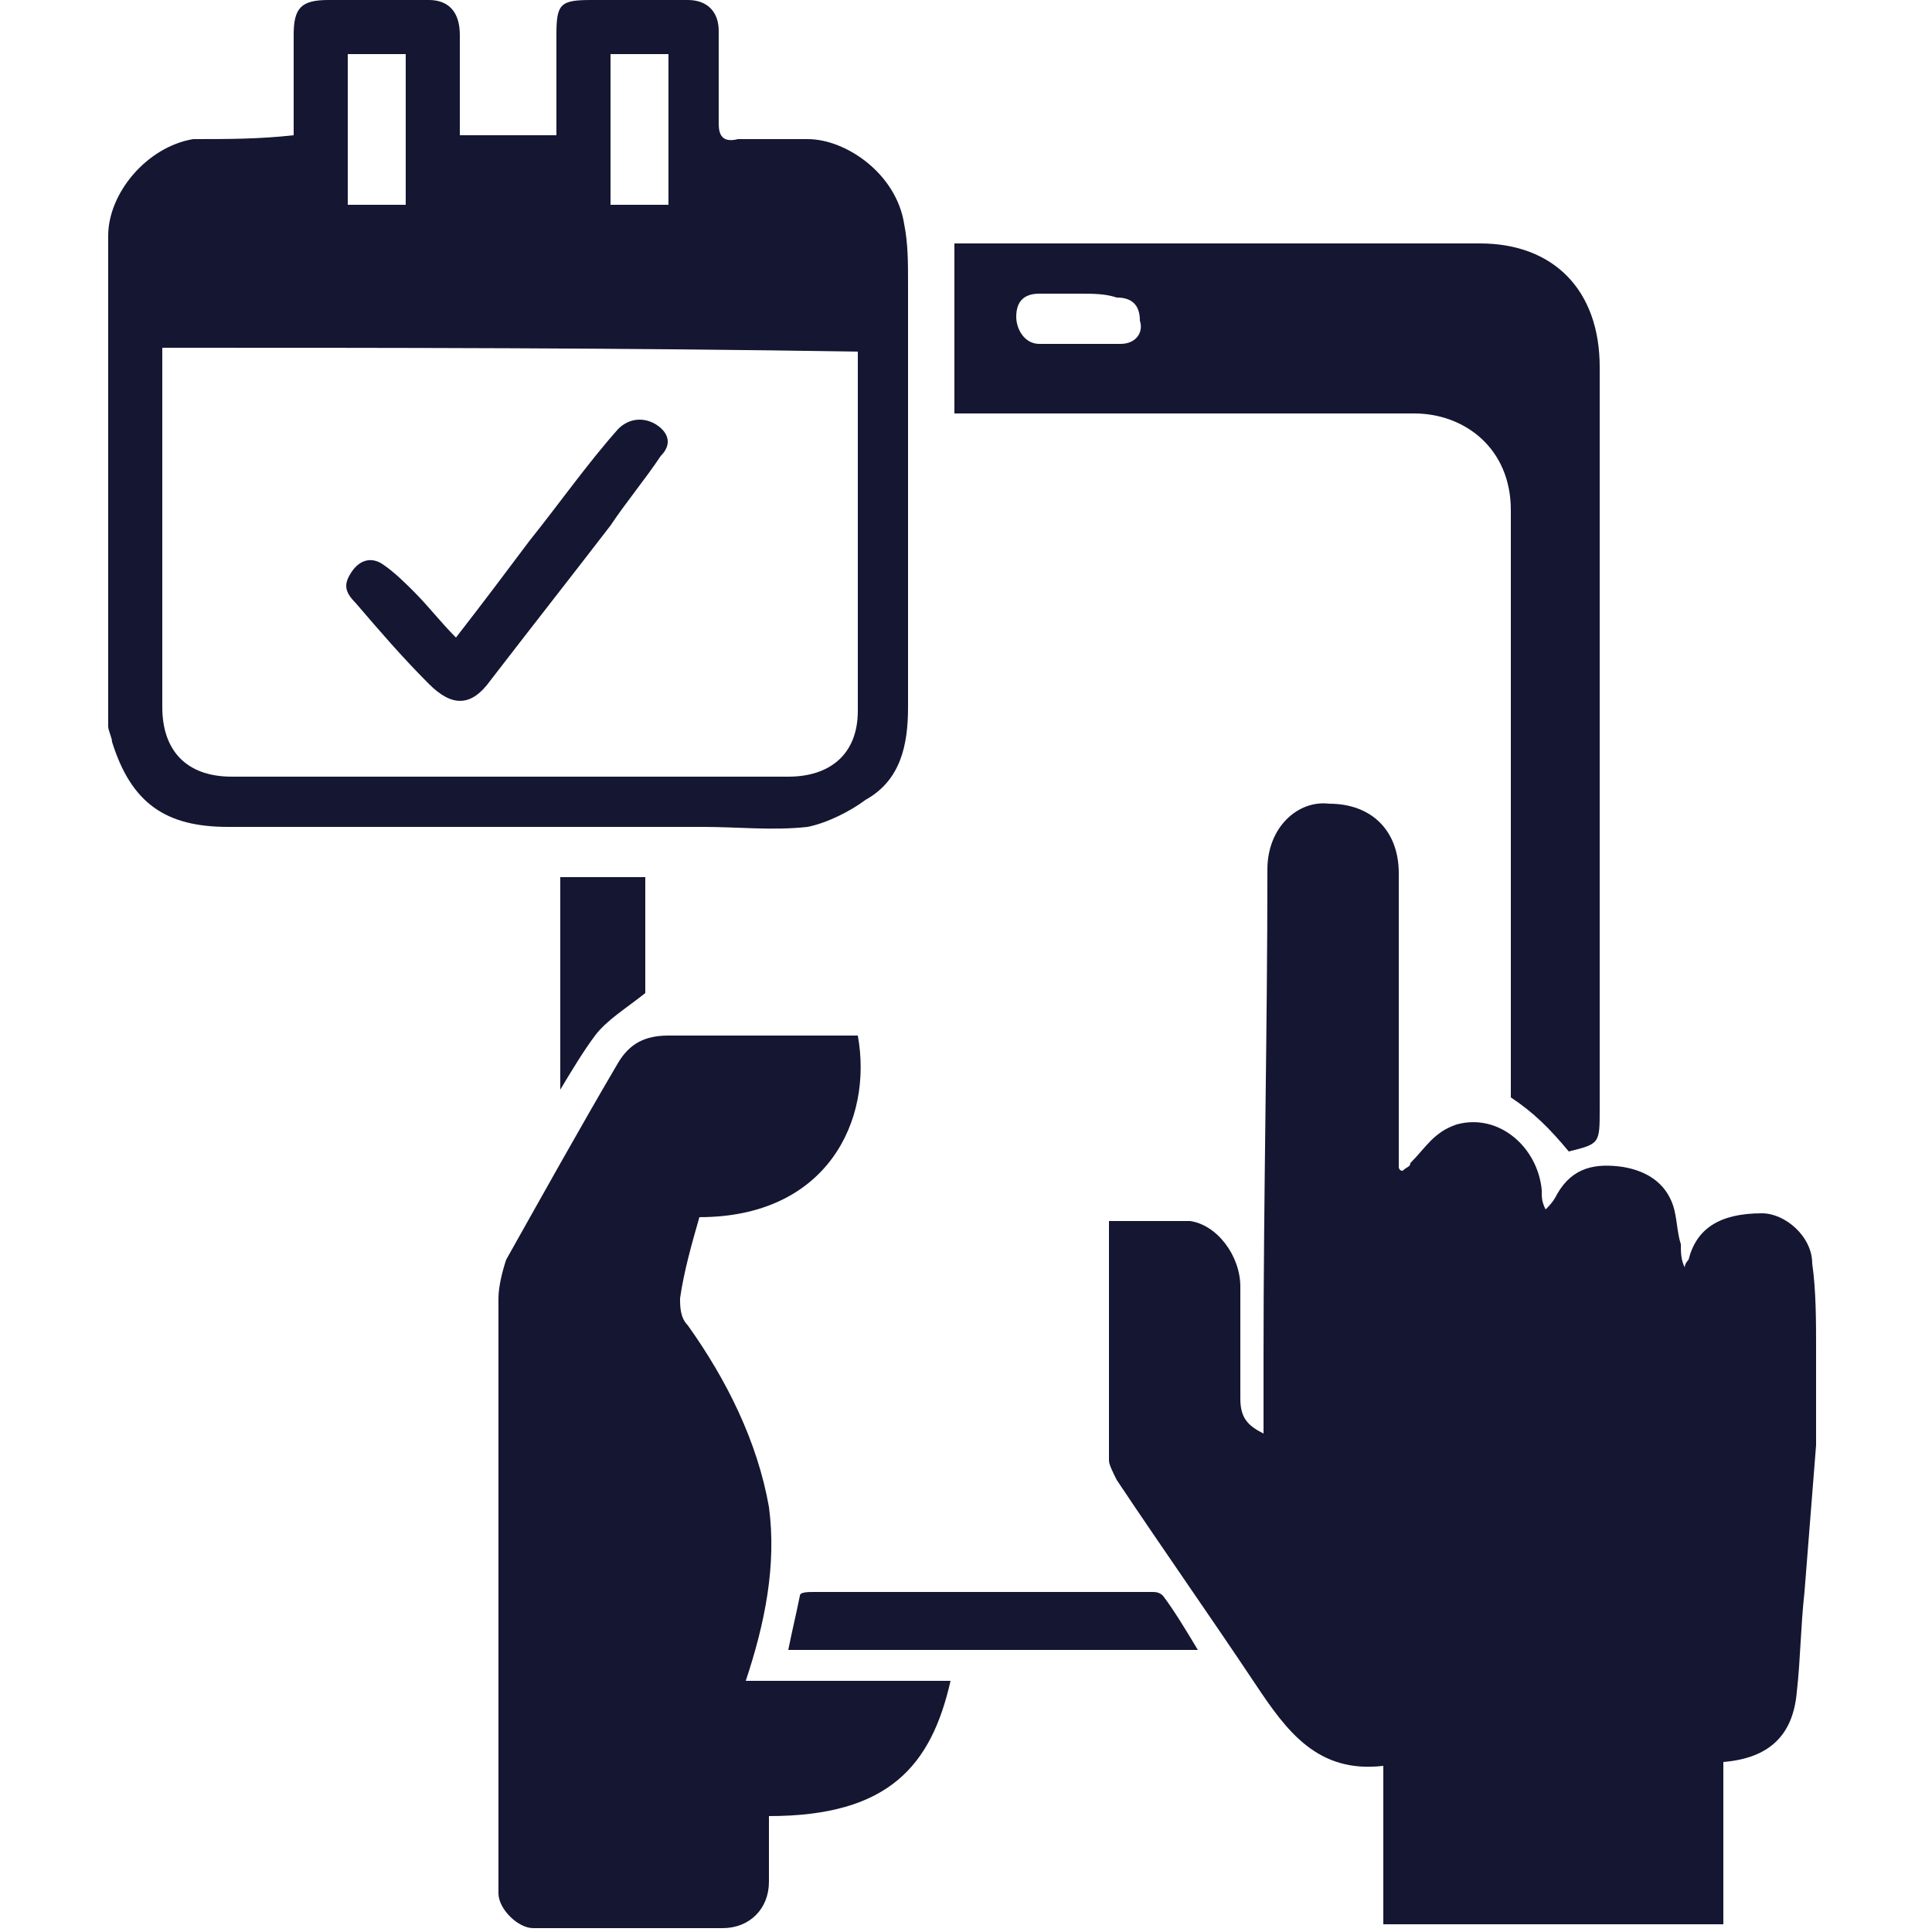
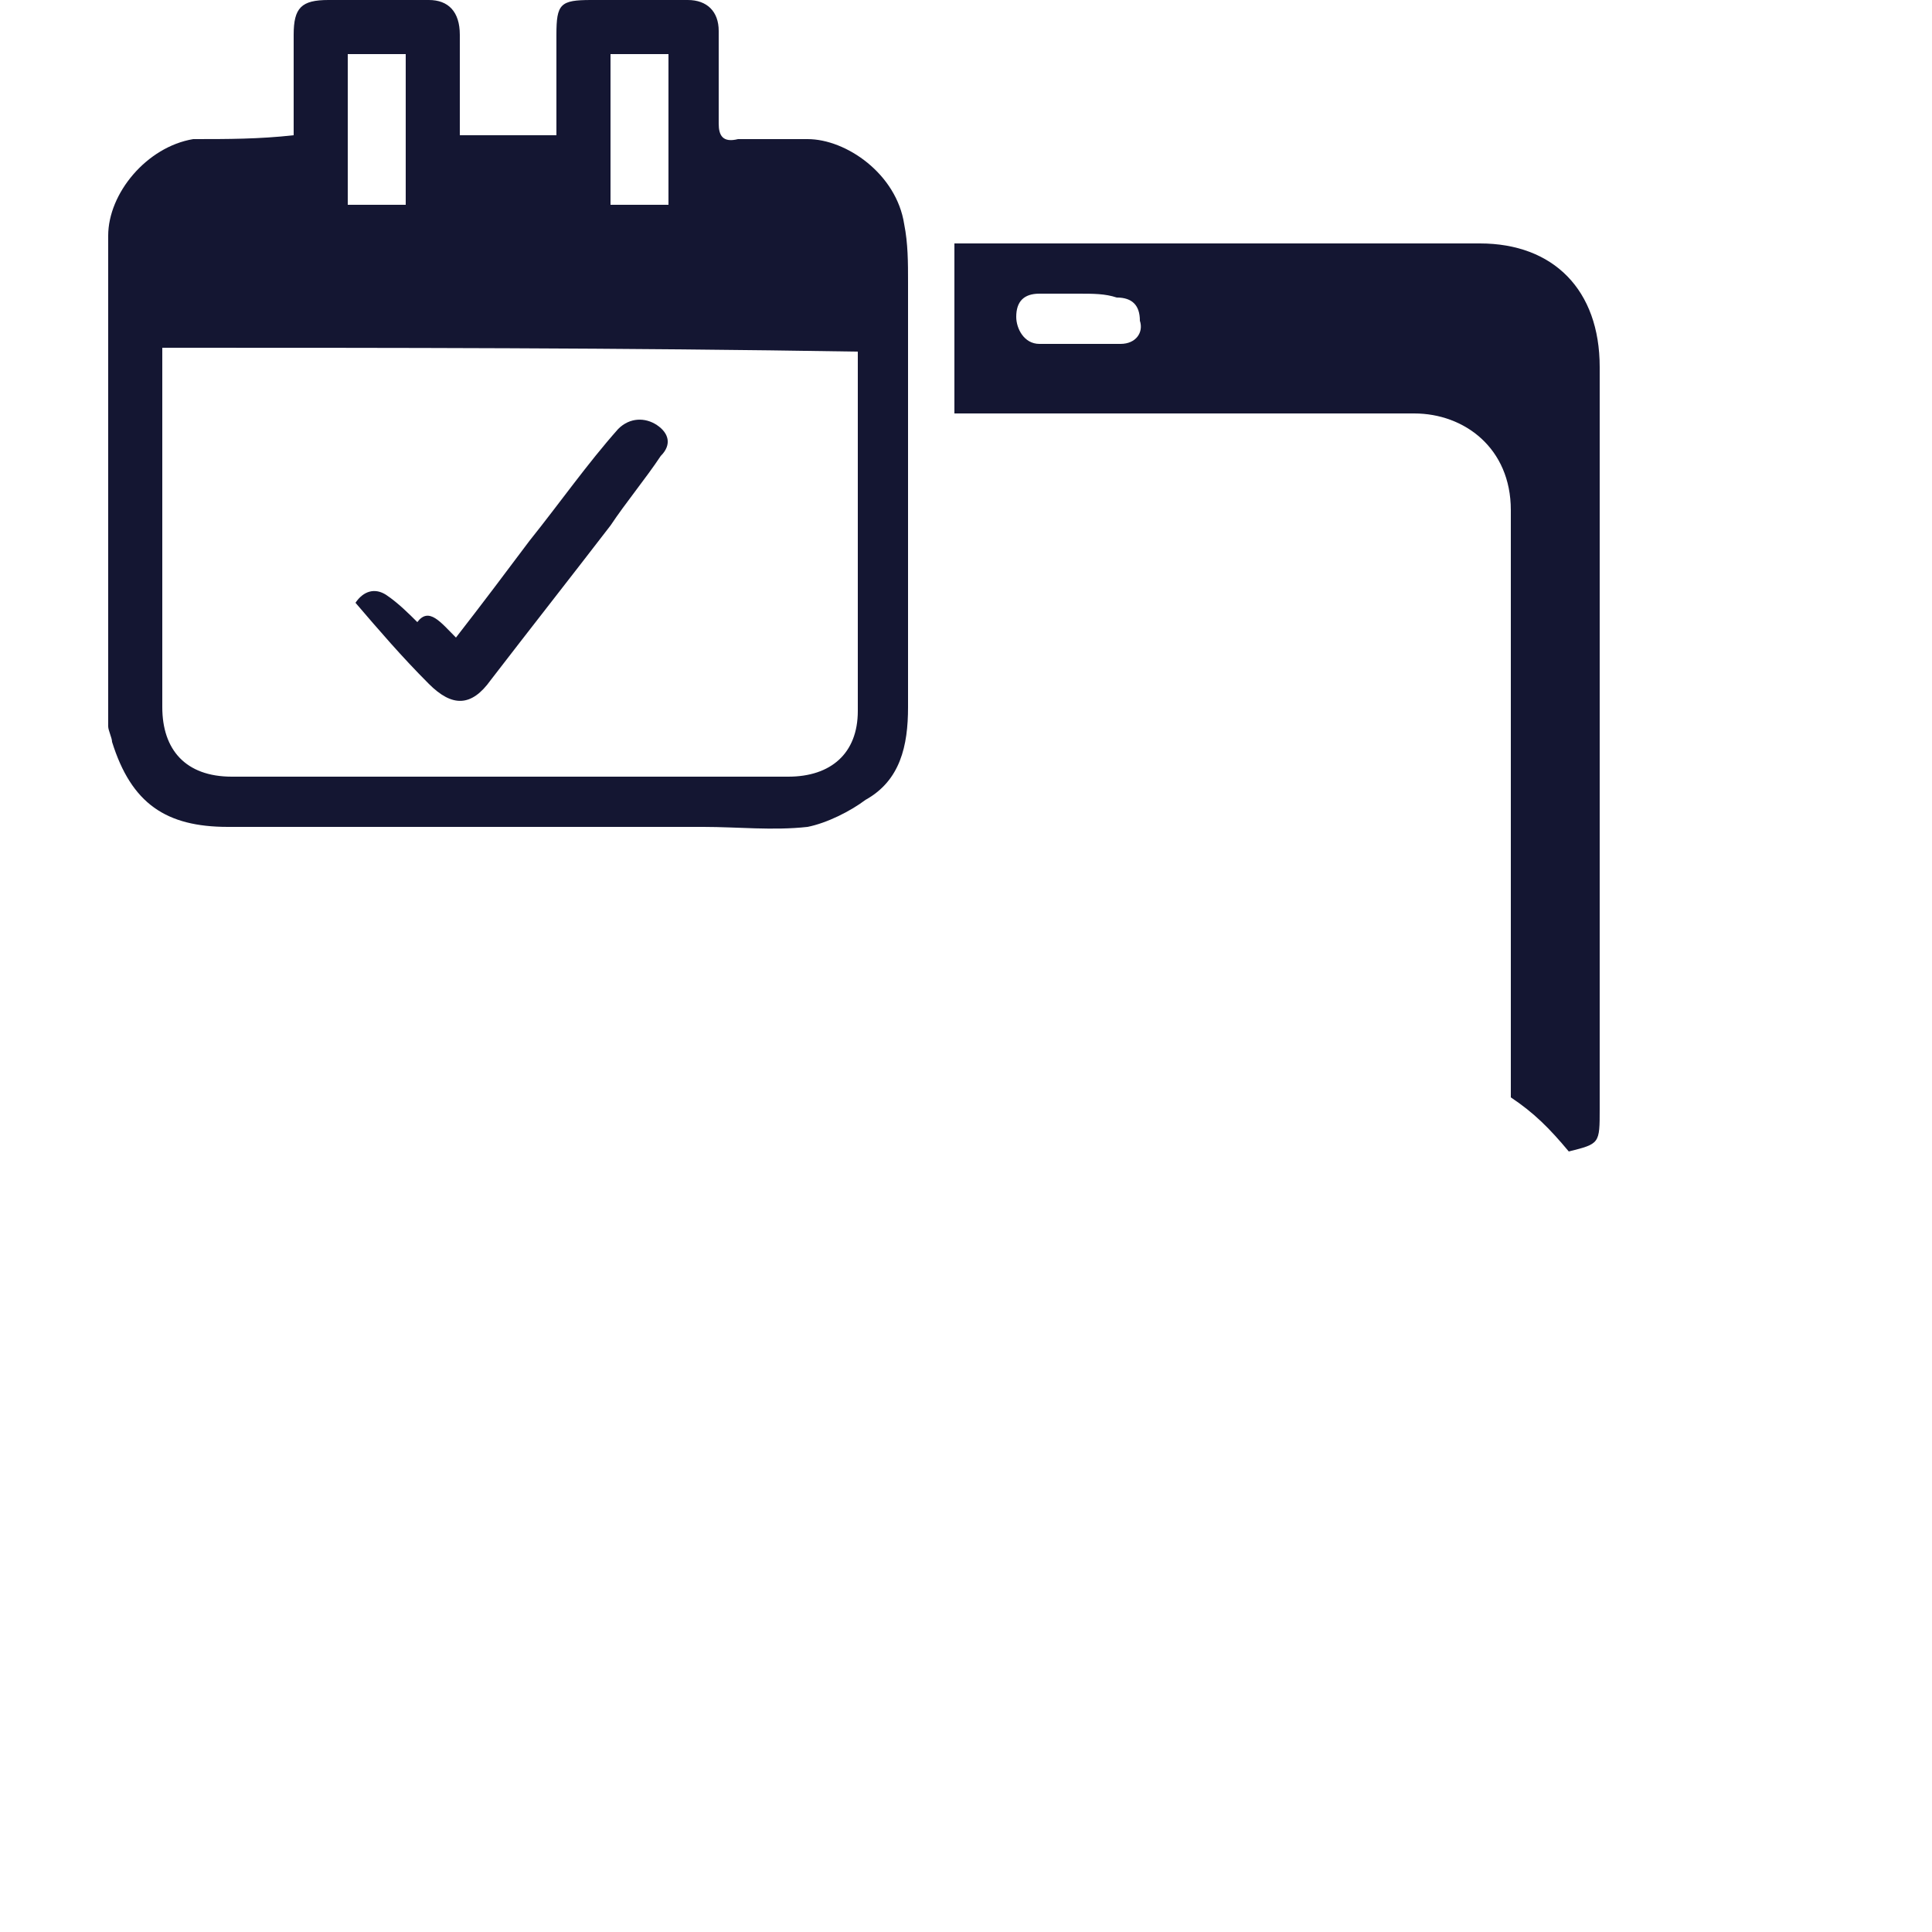
<svg xmlns="http://www.w3.org/2000/svg" version="1.1" id="Vacation_Rental_Listings_Datasets" x="0px" y="0px" viewBox="0 0 50 50" style="enable-background:new 0 0 50 50;" xml:space="preserve">
  <style type="text/css">
	.st0{fill:#141632;}
</style>
  <g>
-     <path class="st0" d="M36.5,30.1c0.4-0.4,0.6-0.8,1.2-1c1.1-0.3,2.1,0.6,2.2,1.7c0,0.2,0,0.3,0.1,0.5c0.1-0.1,0.2-0.2,0.3-0.4   c0.4-0.7,1-0.8,1.7-0.7c0.6,0.1,1.1,0.4,1.3,1c0.1,0.3,0.1,0.7,0.2,1c0,0.2,0,0.4,0.1,0.6c0-0.1,0.1-0.2,0.1-0.2   c0.2-0.8,0.8-1.2,1.9-1.2c0.6,0,1.3,0.6,1.3,1.3c0.1,0.7,0.1,1.5,0.1,2.2c0,0.8,0,1.6,0,2.5c-0.1,1.3-0.2,2.5-0.3,3.8   c-0.1,0.9-0.1,1.7-0.2,2.6c-0.1,1.1-0.7,1.7-1.9,1.8c0,1.4,0,2.8,0,4.2c-3,0-5.9,0-8.8,0c0-1.4,0-2.7,0-4.1   c-1.7,0.2-2.5-0.9-3.3-2.1c-1.2-1.8-2.4-3.5-3.6-5.3c-0.1-0.2-0.2-0.4-0.2-0.5c0-2.1,0-4.1,0-6.2c0.7,0,1.4,0,2.1,0   c0.7,0.1,1.3,0.9,1.3,1.7c0,1,0,1.9,0,2.9c0,0.5,0.2,0.7,0.6,0.9c0-0.2,0-0.3,0-0.4c0-0.5,0-1.1,0-1.6c0-4.2,0.1-8.4,0.1-12.6   c0-1.1,0.8-1.8,1.6-1.7c1.1,0,1.8,0.7,1.8,1.8c0,2.5,0,5,0,7.6c0,0,0,0.1,0.1,0.1C36.4,30.2,36.5,30.2,36.5,30.1z" />
    <path class="st0" d="M7.6,3.5c0-0.9,0-1.8,0-2.6C7.6,0.2,7.8,0,8.5,0c0.9,0,1.7,0,2.6,0c0.5,0,0.8,0.3,0.8,0.9c0,0.9,0,1.7,0,2.6   c0.8,0,1.7,0,2.5,0c0-0.9,0-1.7,0-2.6c0-0.8,0.1-0.9,0.9-0.9c0.8,0,1.7,0,2.5,0c0.5,0,0.8,0.3,0.8,0.8c0,0.8,0,1.6,0,2.4   c0,0.3,0.1,0.5,0.5,0.4c0.6,0,1.2,0,1.8,0c1,0,2.3,0.9,2.5,2.2c0.1,0.5,0.1,1,0.1,1.5c0,3.7,0,7.3,0,11c0,1-0.2,1.9-1.1,2.4   c-0.4,0.3-1,0.6-1.5,0.7c-0.9,0.1-1.8,0-2.7,0c-4.1,0-8.2,0-12.3,0c-1.6,0-2.5-0.6-3-2.2c0-0.1-0.1-0.3-0.1-0.4c0-4.2,0-8.5,0-12.7   c0-1.1,1-2.3,2.2-2.5C5.9,3.6,6.7,3.6,7.6,3.5z M4.2,9c0,0.2,0,0.4,0,0.5c0,2.9,0,5.8,0,8.8c0,1.1,0.6,1.8,1.8,1.8   c4.8,0,9.6,0,14.4,0c1.1,0,1.8-0.6,1.8-1.7c0-2.9,0-5.9,0-8.8c0-0.2,0-0.3,0-0.5C16.1,9,10.2,9,4.2,9z M10.5,5.3c0-1.3,0-2.6,0-3.9   c-0.5,0-1,0-1.5,0C9,2.7,9,4,9,5.3C9.5,5.3,10,5.3,10.5,5.3z M17.3,1.4c-0.5,0-1,0-1.5,0c0,1.3,0,2.6,0,3.9c0.5,0,1,0,1.5,0   C17.3,4,17.3,2.7,17.3,1.4z" />
-     <path class="st0" d="M19.3,43.5c1.7,0,3.5,0,5.3,0c-0.5,2.2-1.6,3.5-4.7,3.5c0,0.6,0,1.1,0,1.7c0,0.7-0.5,1.2-1.2,1.2   c-1.6,0-3.3,0-4.9,0c-0.4,0-0.9-0.5-0.9-0.9c0-0.2,0-0.4,0-0.7c0-4.9,0-9.8,0-14.7c0-0.3,0.1-0.7,0.2-1C14,31,15,29.2,16,27.5   c0.3-0.5,0.7-0.7,1.3-0.7c1.6,0,3.3,0,4.9,0c0.4,2.2-0.8,4.7-4.1,4.7c-0.2,0.7-0.4,1.4-0.5,2.1c0,0.2,0,0.5,0.2,0.7   c1,1.4,1.8,3,2.1,4.7C20.1,40.5,19.8,42,19.3,43.5C19.3,43.5,19.3,43.5,19.3,43.5z" />
    <path class="st0" d="M39.1,28.4c0-3.9,0-7.8,0-11.7c0-1.2,0-2.3,0-3.5c0-1.6-1.2-2.5-2.5-2.5c-3.8,0-7.6,0-11.3,0   c-0.2,0-0.4,0-0.6,0c0-1.5,0-2.9,0-4.4c0.2,0,0.3,0,0.5,0c4.4,0,8.8,0,13.1,0c1.9,0,3.1,1.2,3.1,3.2c0,6.4,0,12.8,0,19.2   c0,0.9,0,0.9-0.8,1.1C40.1,29.2,39.7,28.8,39.1,28.4C39.2,28.4,39.2,28.4,39.1,28.4z M27.9,7.6c-0.3,0-0.7,0-1,0   c-0.4,0-0.6,0.2-0.6,0.6c0,0.3,0.2,0.7,0.6,0.7c0.7,0,1.4,0,2.1,0c0.4,0,0.6-0.3,0.5-0.6c0-0.4-0.2-0.6-0.6-0.6   C28.6,7.6,28.3,7.6,27.9,7.6z" />
-     <path class="st0" d="M20.4,42.7c0.1-0.5,0.2-0.9,0.3-1.4c0-0.1,0.2-0.1,0.4-0.1c2.9,0,5.8,0,8.7,0c0.1,0,0.2,0,0.3,0.1   c0.3,0.4,0.6,0.9,0.9,1.4C27.4,42.7,24,42.7,20.4,42.7z" />
-     <path class="st0" d="M16.7,25.7c-0.5,0.4-1,0.7-1.3,1.1c-0.3,0.4-0.6,0.9-0.9,1.4c0-1.8,0-3.7,0-5.5c0.7,0,1.5,0,2.2,0   C16.7,23.7,16.7,24.8,16.7,25.7z" />
    <path class="st0" d="M39.1,28.4C39.2,28.4,39.2,28.4,39.1,28.4C39.2,28.4,39.2,28.4,39.1,28.4z" />
-     <path class="st0" d="M11.8,16.5c0.7-0.9,1.3-1.7,1.9-2.5c0.8-1,1.5-2,2.3-2.9c0.3-0.3,0.7-0.3,1-0.1c0.3,0.2,0.4,0.5,0.1,0.8   c-0.4,0.6-0.9,1.2-1.3,1.8c-1,1.3-2.1,2.7-3.1,4c-0.5,0.7-1,0.7-1.6,0.1c-0.7-0.7-1.3-1.4-1.9-2.1c-0.3-0.3-0.3-0.5-0.1-0.8   c0.2-0.3,0.5-0.4,0.8-0.2c0.3,0.2,0.6,0.5,0.8,0.7C11.1,15.7,11.4,16.1,11.8,16.5z" />
+     <path class="st0" d="M11.8,16.5c0.7-0.9,1.3-1.7,1.9-2.5c0.8-1,1.5-2,2.3-2.9c0.3-0.3,0.7-0.3,1-0.1c0.3,0.2,0.4,0.5,0.1,0.8   c-0.4,0.6-0.9,1.2-1.3,1.8c-1,1.3-2.1,2.7-3.1,4c-0.5,0.7-1,0.7-1.6,0.1c-0.7-0.7-1.3-1.4-1.9-2.1c0.2-0.3,0.5-0.4,0.8-0.2c0.3,0.2,0.6,0.5,0.8,0.7C11.1,15.7,11.4,16.1,11.8,16.5z" />
  </g>
</svg>